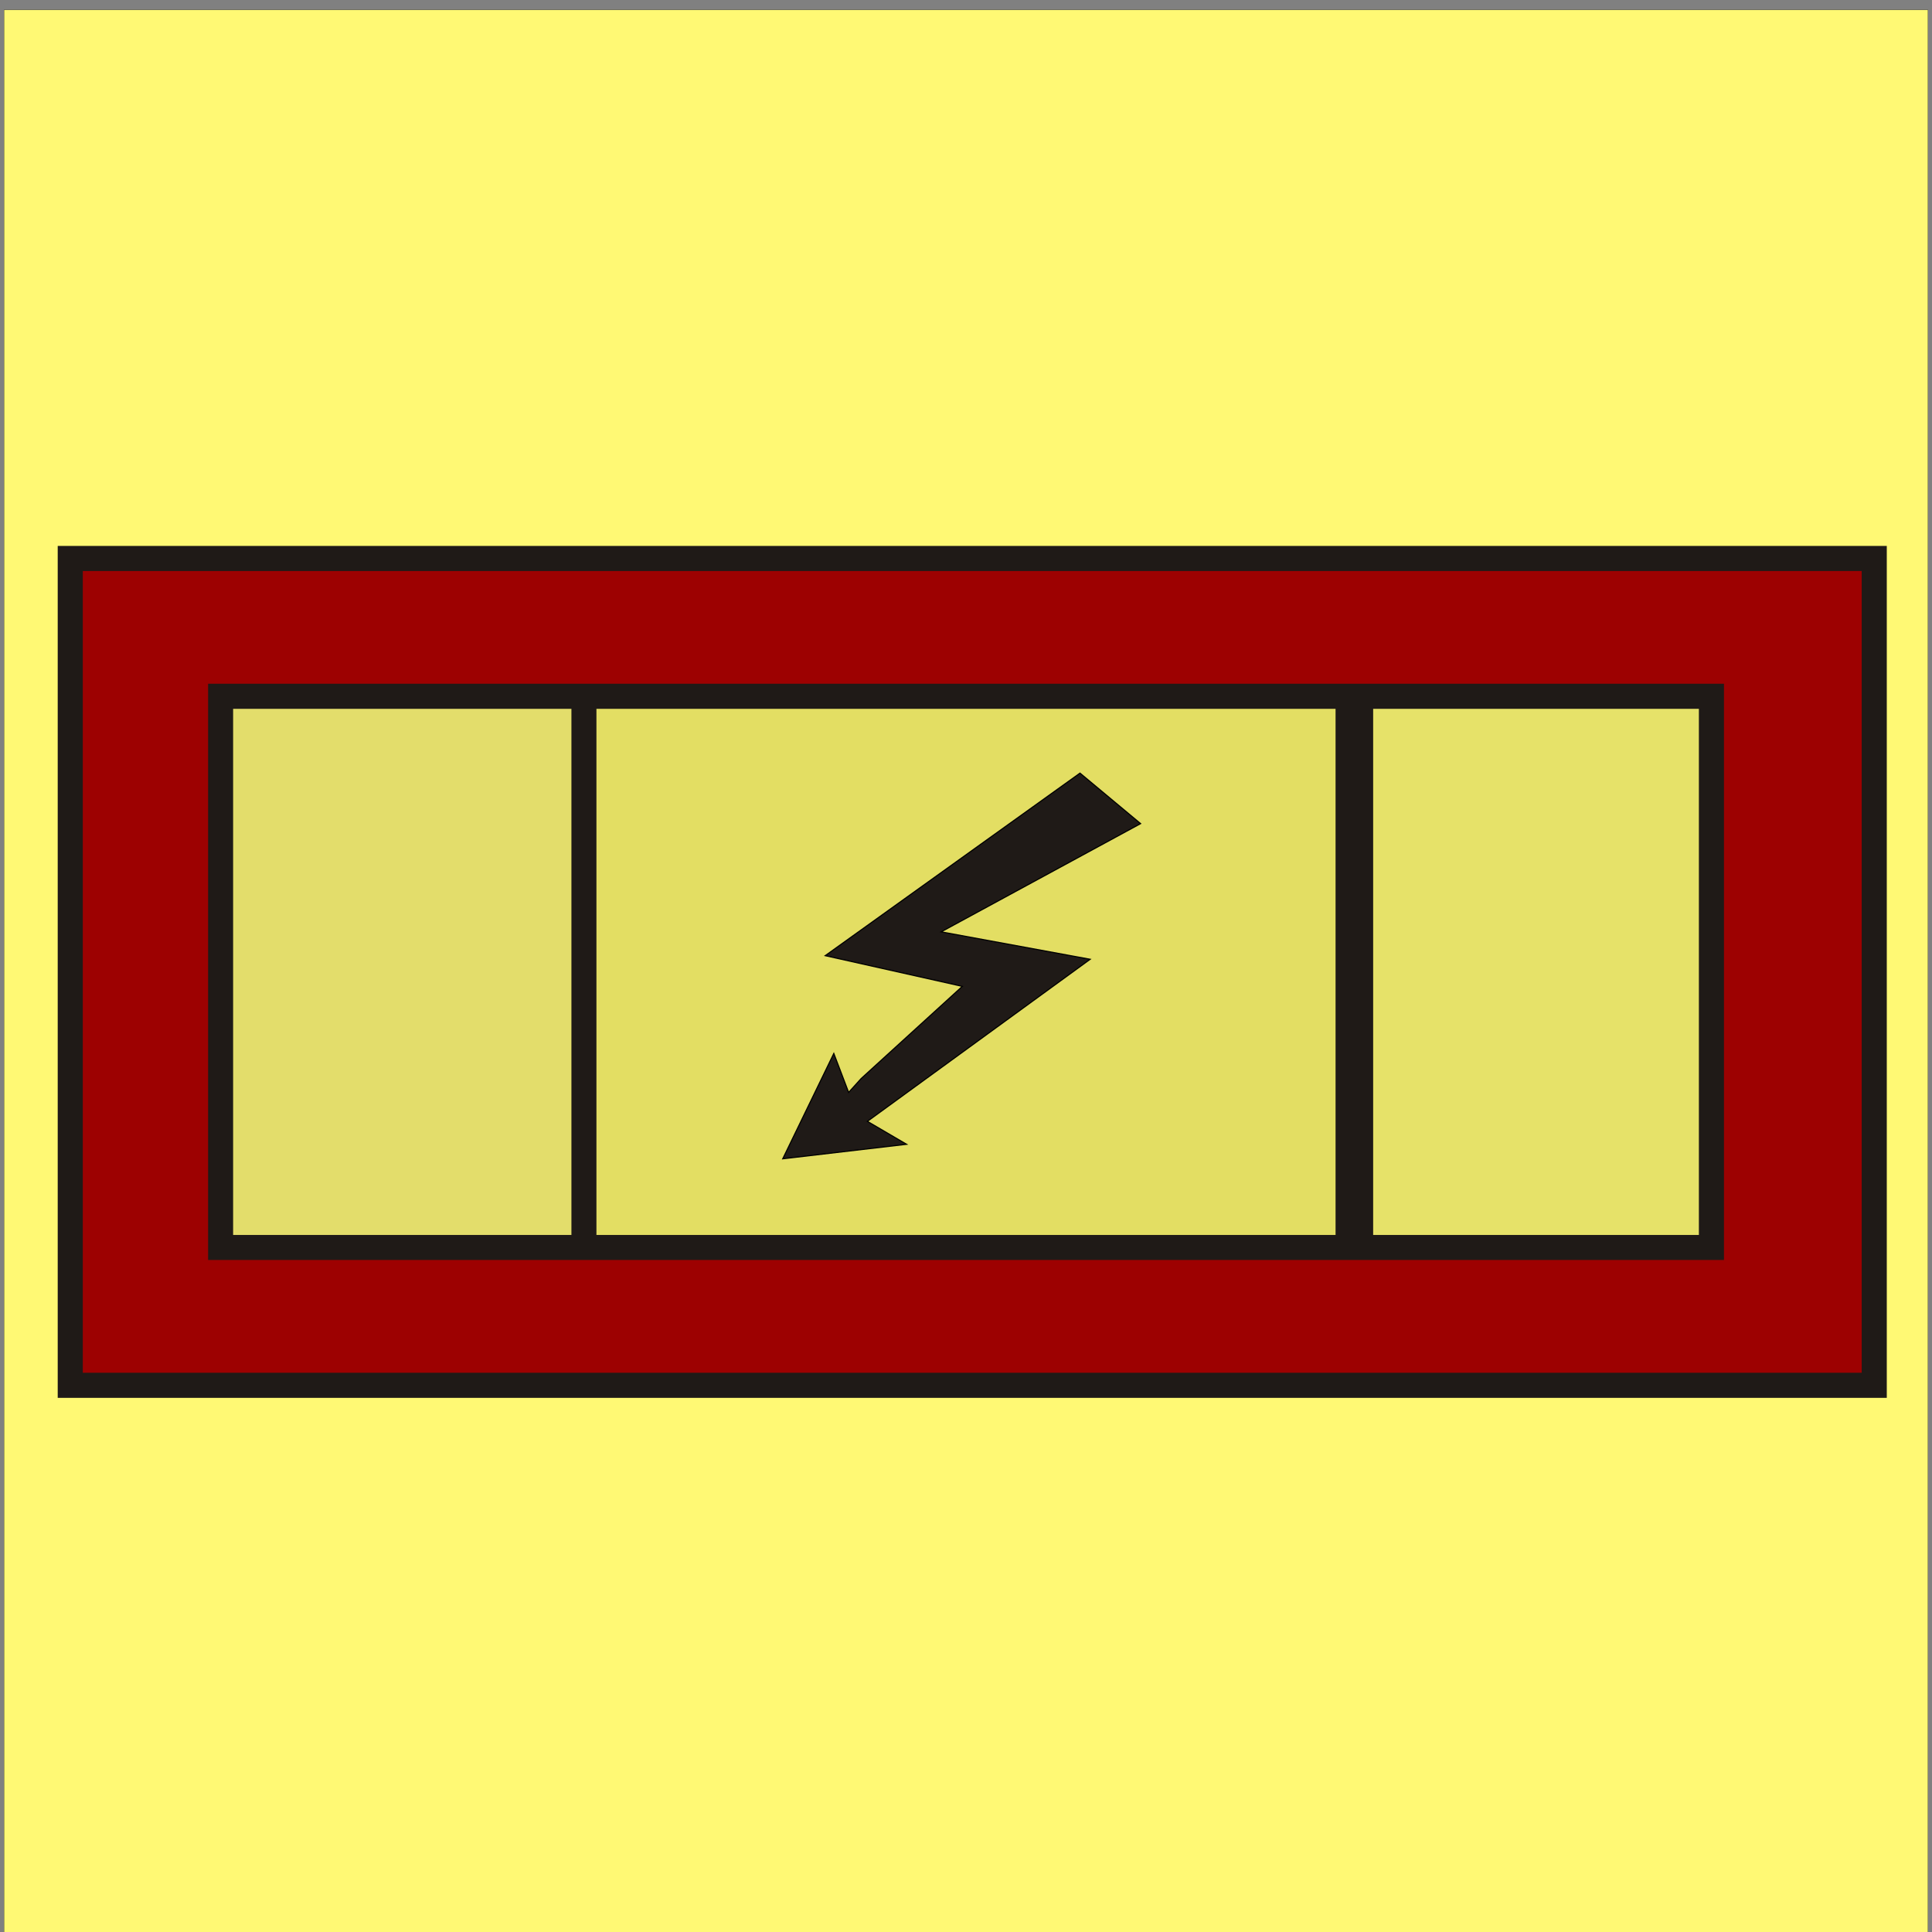
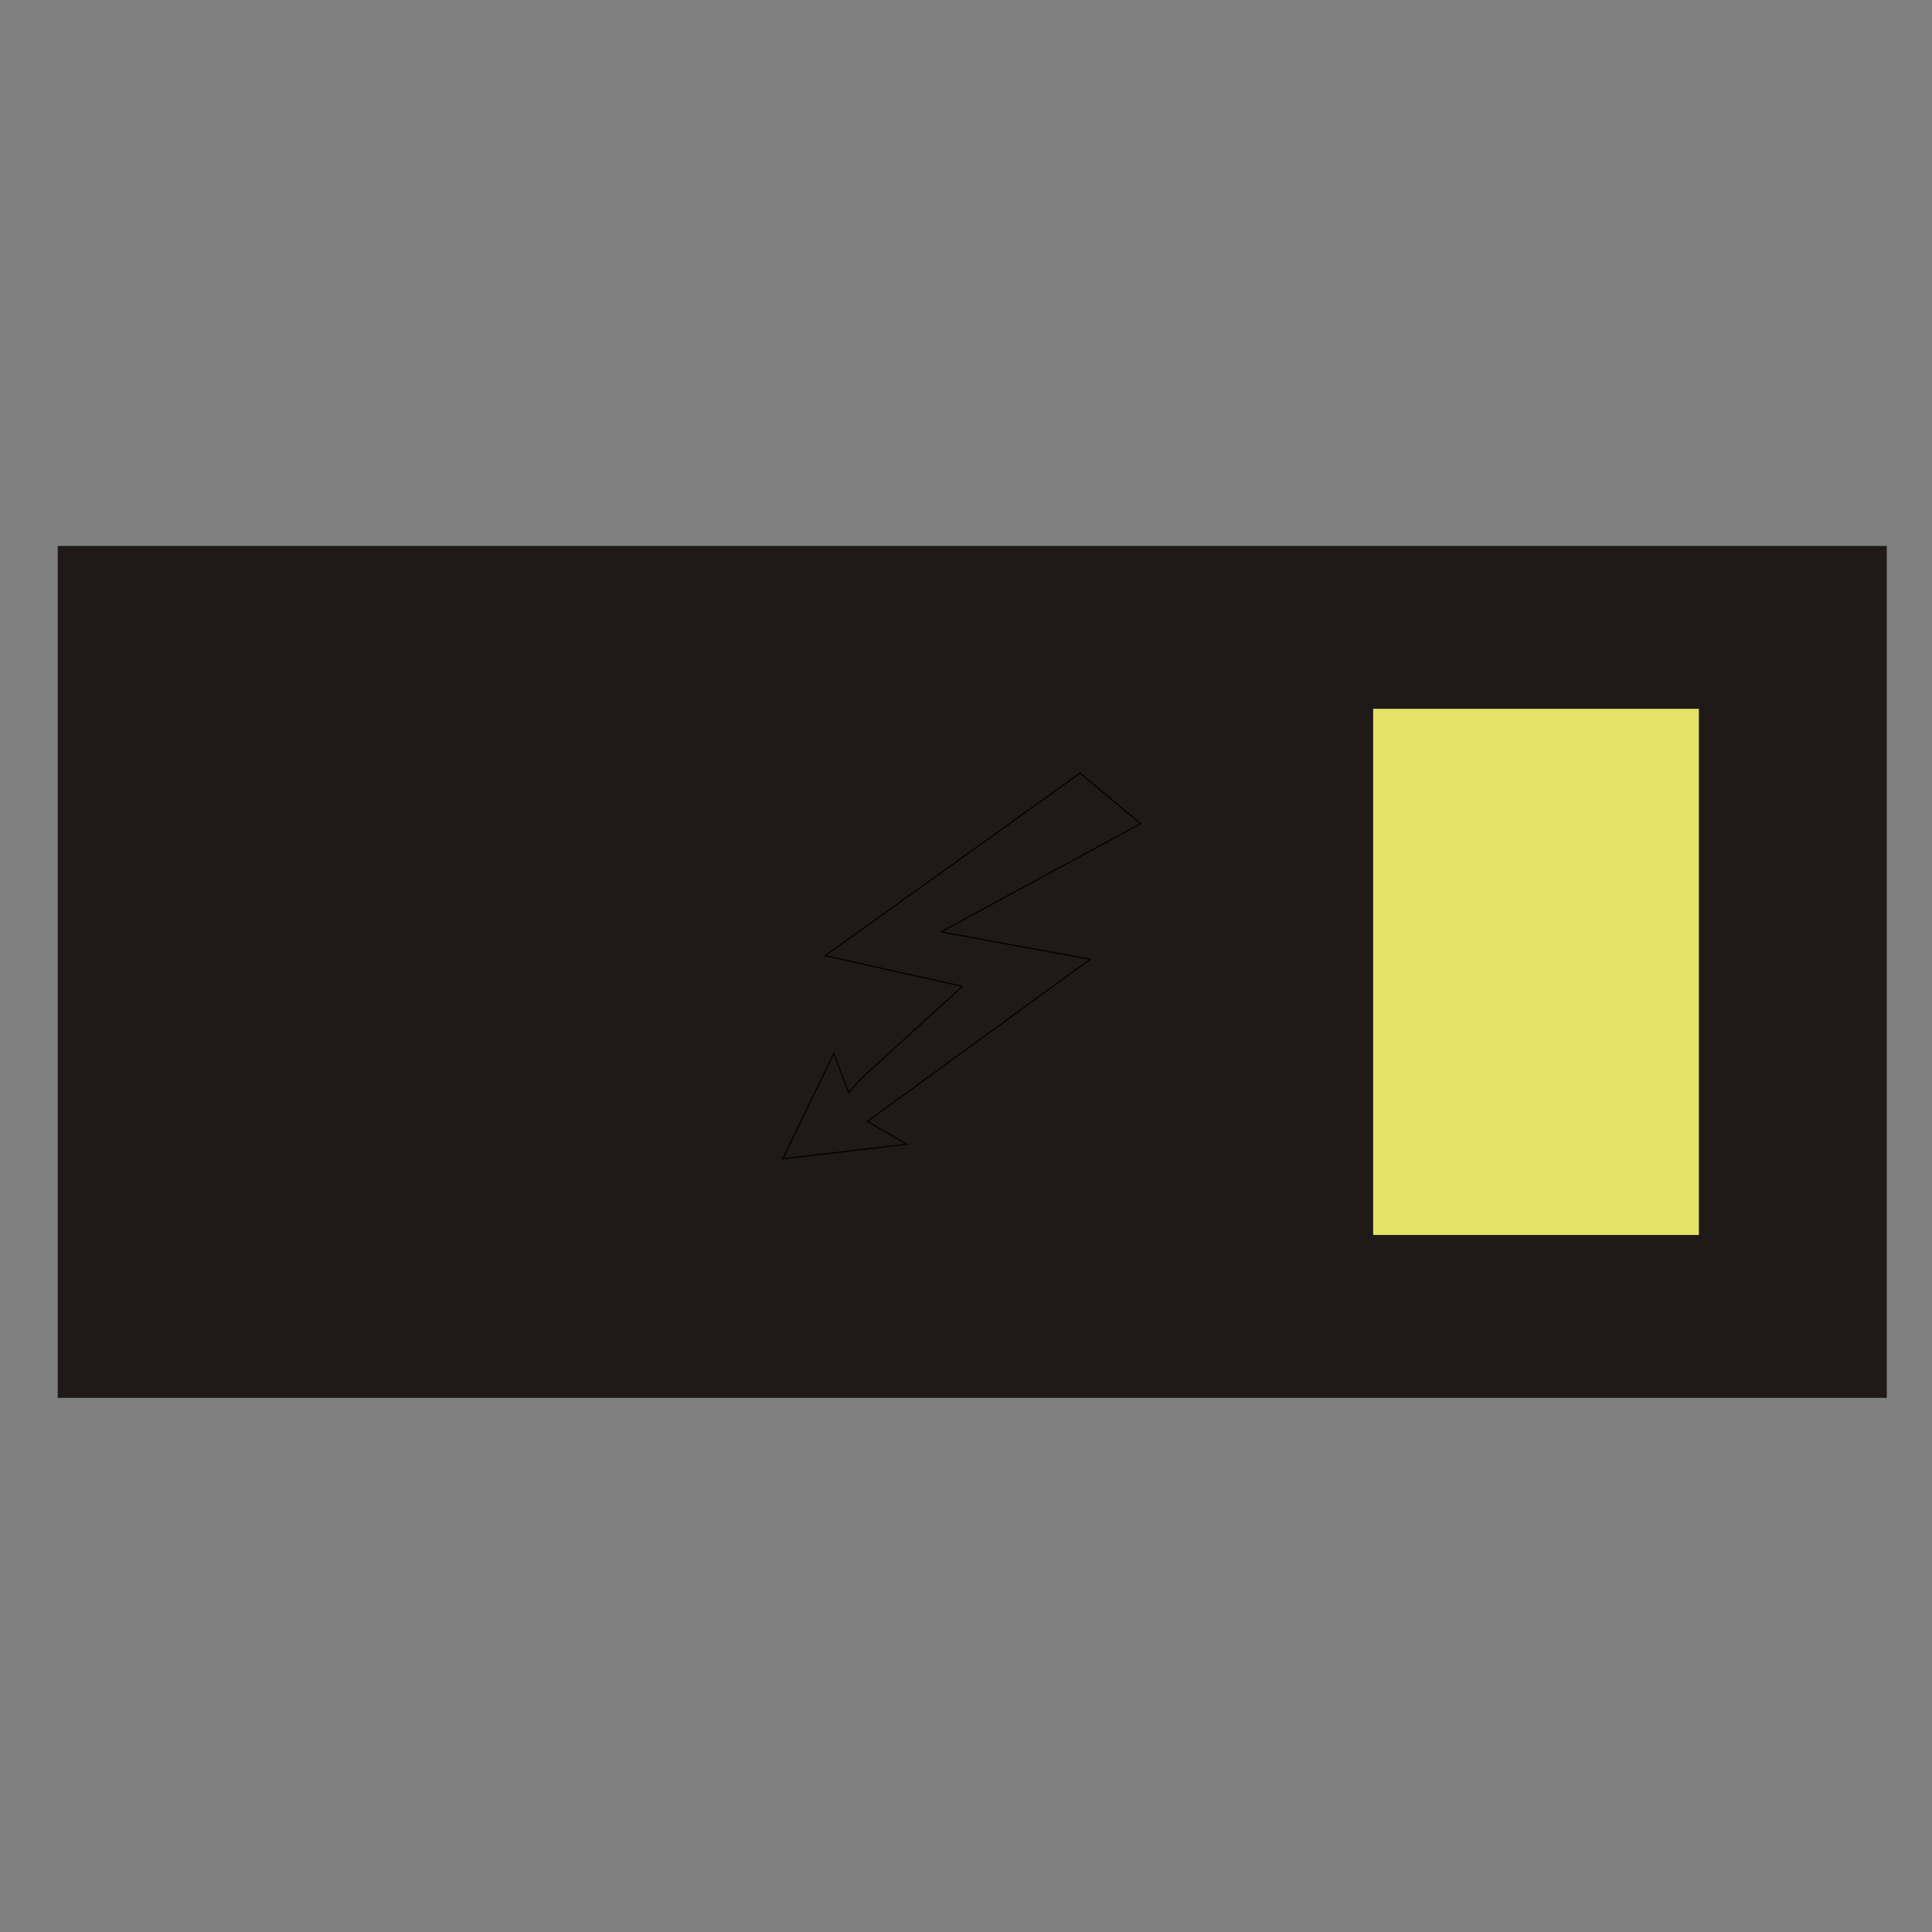
<svg xmlns="http://www.w3.org/2000/svg" xml:space="preserve" width="24.1in" height="24.1in" style="shape-rendering:geometricPrecision; text-rendering:geometricPrecision; image-rendering:optimizeQuality; fill-rule:evenodd; clip-rule:evenodd" viewBox="0 0 24.1 24.1">
  <rect x="0" y="0" width="24.1" height="24.1" fill="#808080" stroke="none" />
  <defs>
    <style type="text/css">
   
    .str0 {stroke:#1F1A17;stroke-width:0.003}
    .str1 {stroke:black;stroke-width:0.014}
    .fil1 {fill:#1F1A17}
    .fil3 {fill:#9D0101}
    .fil2 {fill:#E3DD6B}
    .fil4 {fill:#E3DE63}
    .fil5 {fill:#E6E269}
    .fil0 {fill:#FFF974}
   
  </style>
  </defs>
  <g id="Layer_x0020_1">
    <g id="_54874080">
-       <rect id="_54566880" class="fil0 str0" x="0.05" y="0.124" width="24" height="24" />
      <g>
        <polygon id="_105832064" class="fil1" points="0.72,6.81 0.72,17.437 23.536,17.437 23.536,6.81 " />
-         <polygon id="_53908784" class="fil2" points="2.908,15.405 7.128,15.405 7.128,8.842 2.908,8.842 " />
-         <path id="_105732040" class="fil3" d="M2.596 8.529l18.909 0 0 7.188 -18.909 0 0 -7.188zm-1.563 8.595l22.19 0 0 -10.001 -22.19 0 0 10.001z" />
-         <polygon id="_54860128" class="fil4" points="7.44,15.405 16.66,15.405 16.66,8.842 7.44,8.842 " />
        <polygon id="_54325312" class="fil5" points="17.129,15.405 21.192,15.405 21.192,8.842 17.129,8.842 " />
        <polygon id="_105253304" class="fil1 str1" points="14.228,10.274 13.472,9.644 10.294,11.921 12.004,12.304 10.742,13.454 10.586,13.627 10.401,13.141 9.764,14.455 11.309,14.274 10.82,13.988 13.599,11.966 11.74,11.624 " />
      </g>
    </g>
  </g>
</svg>